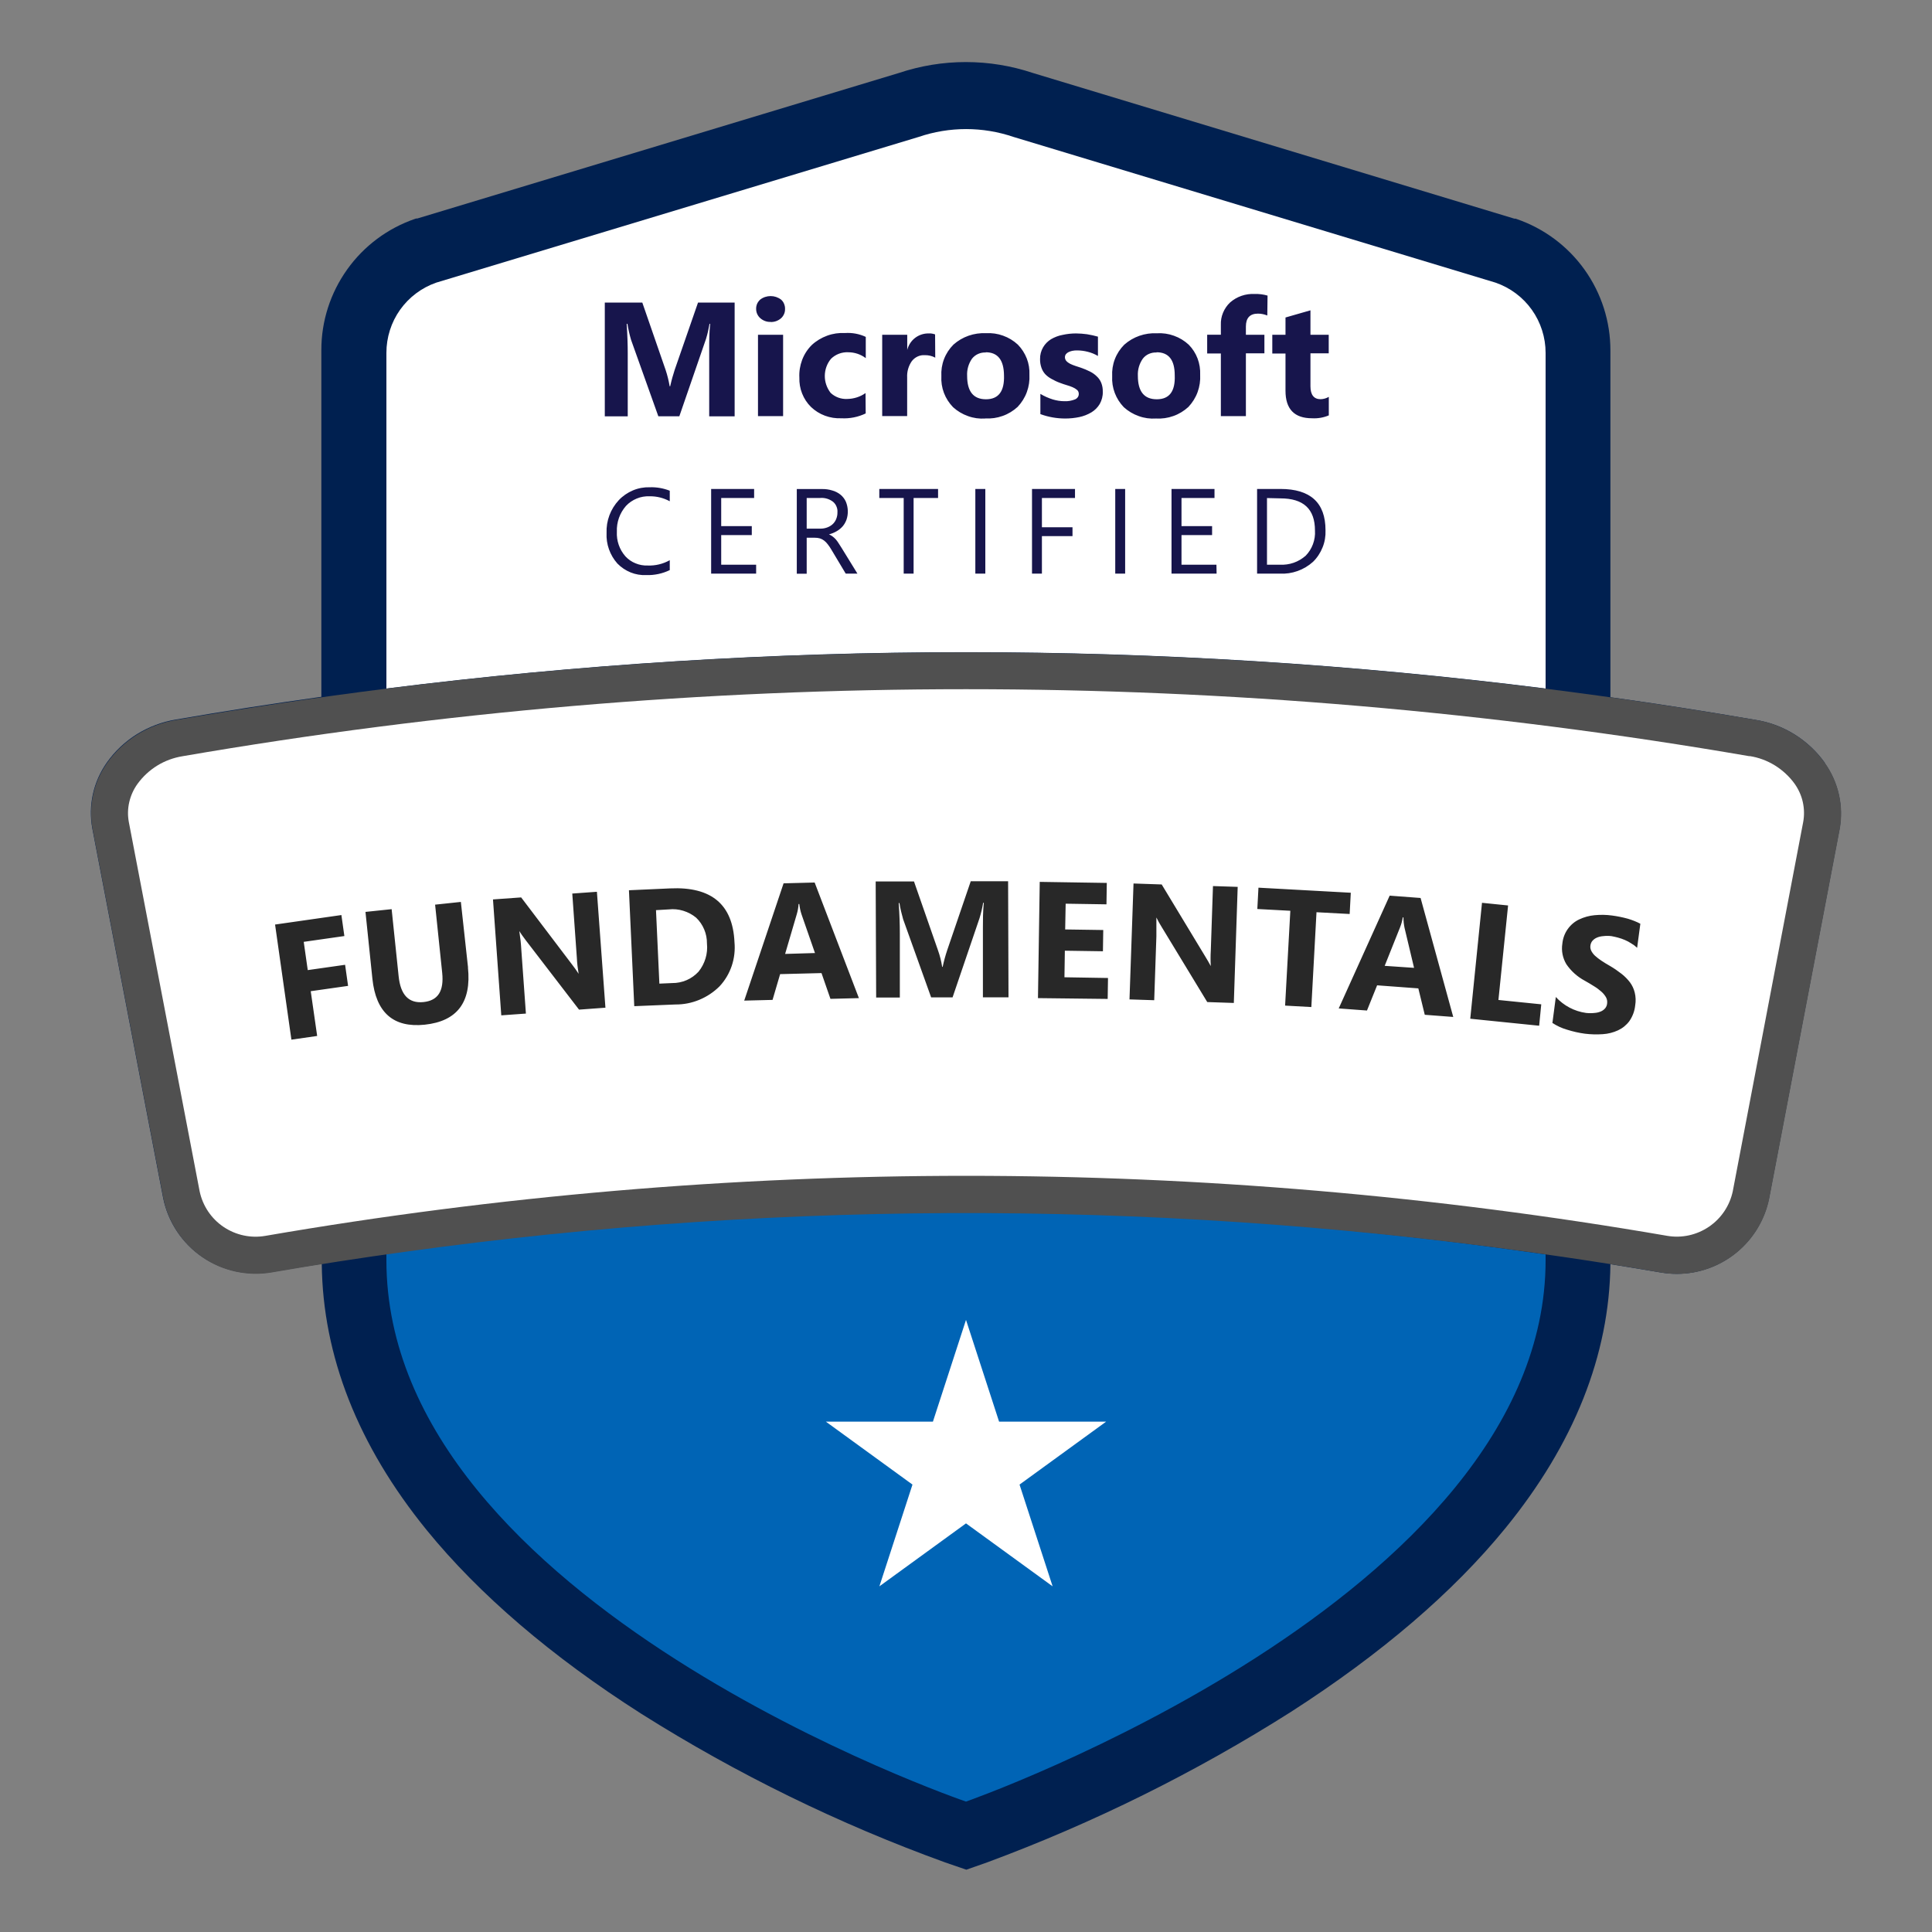
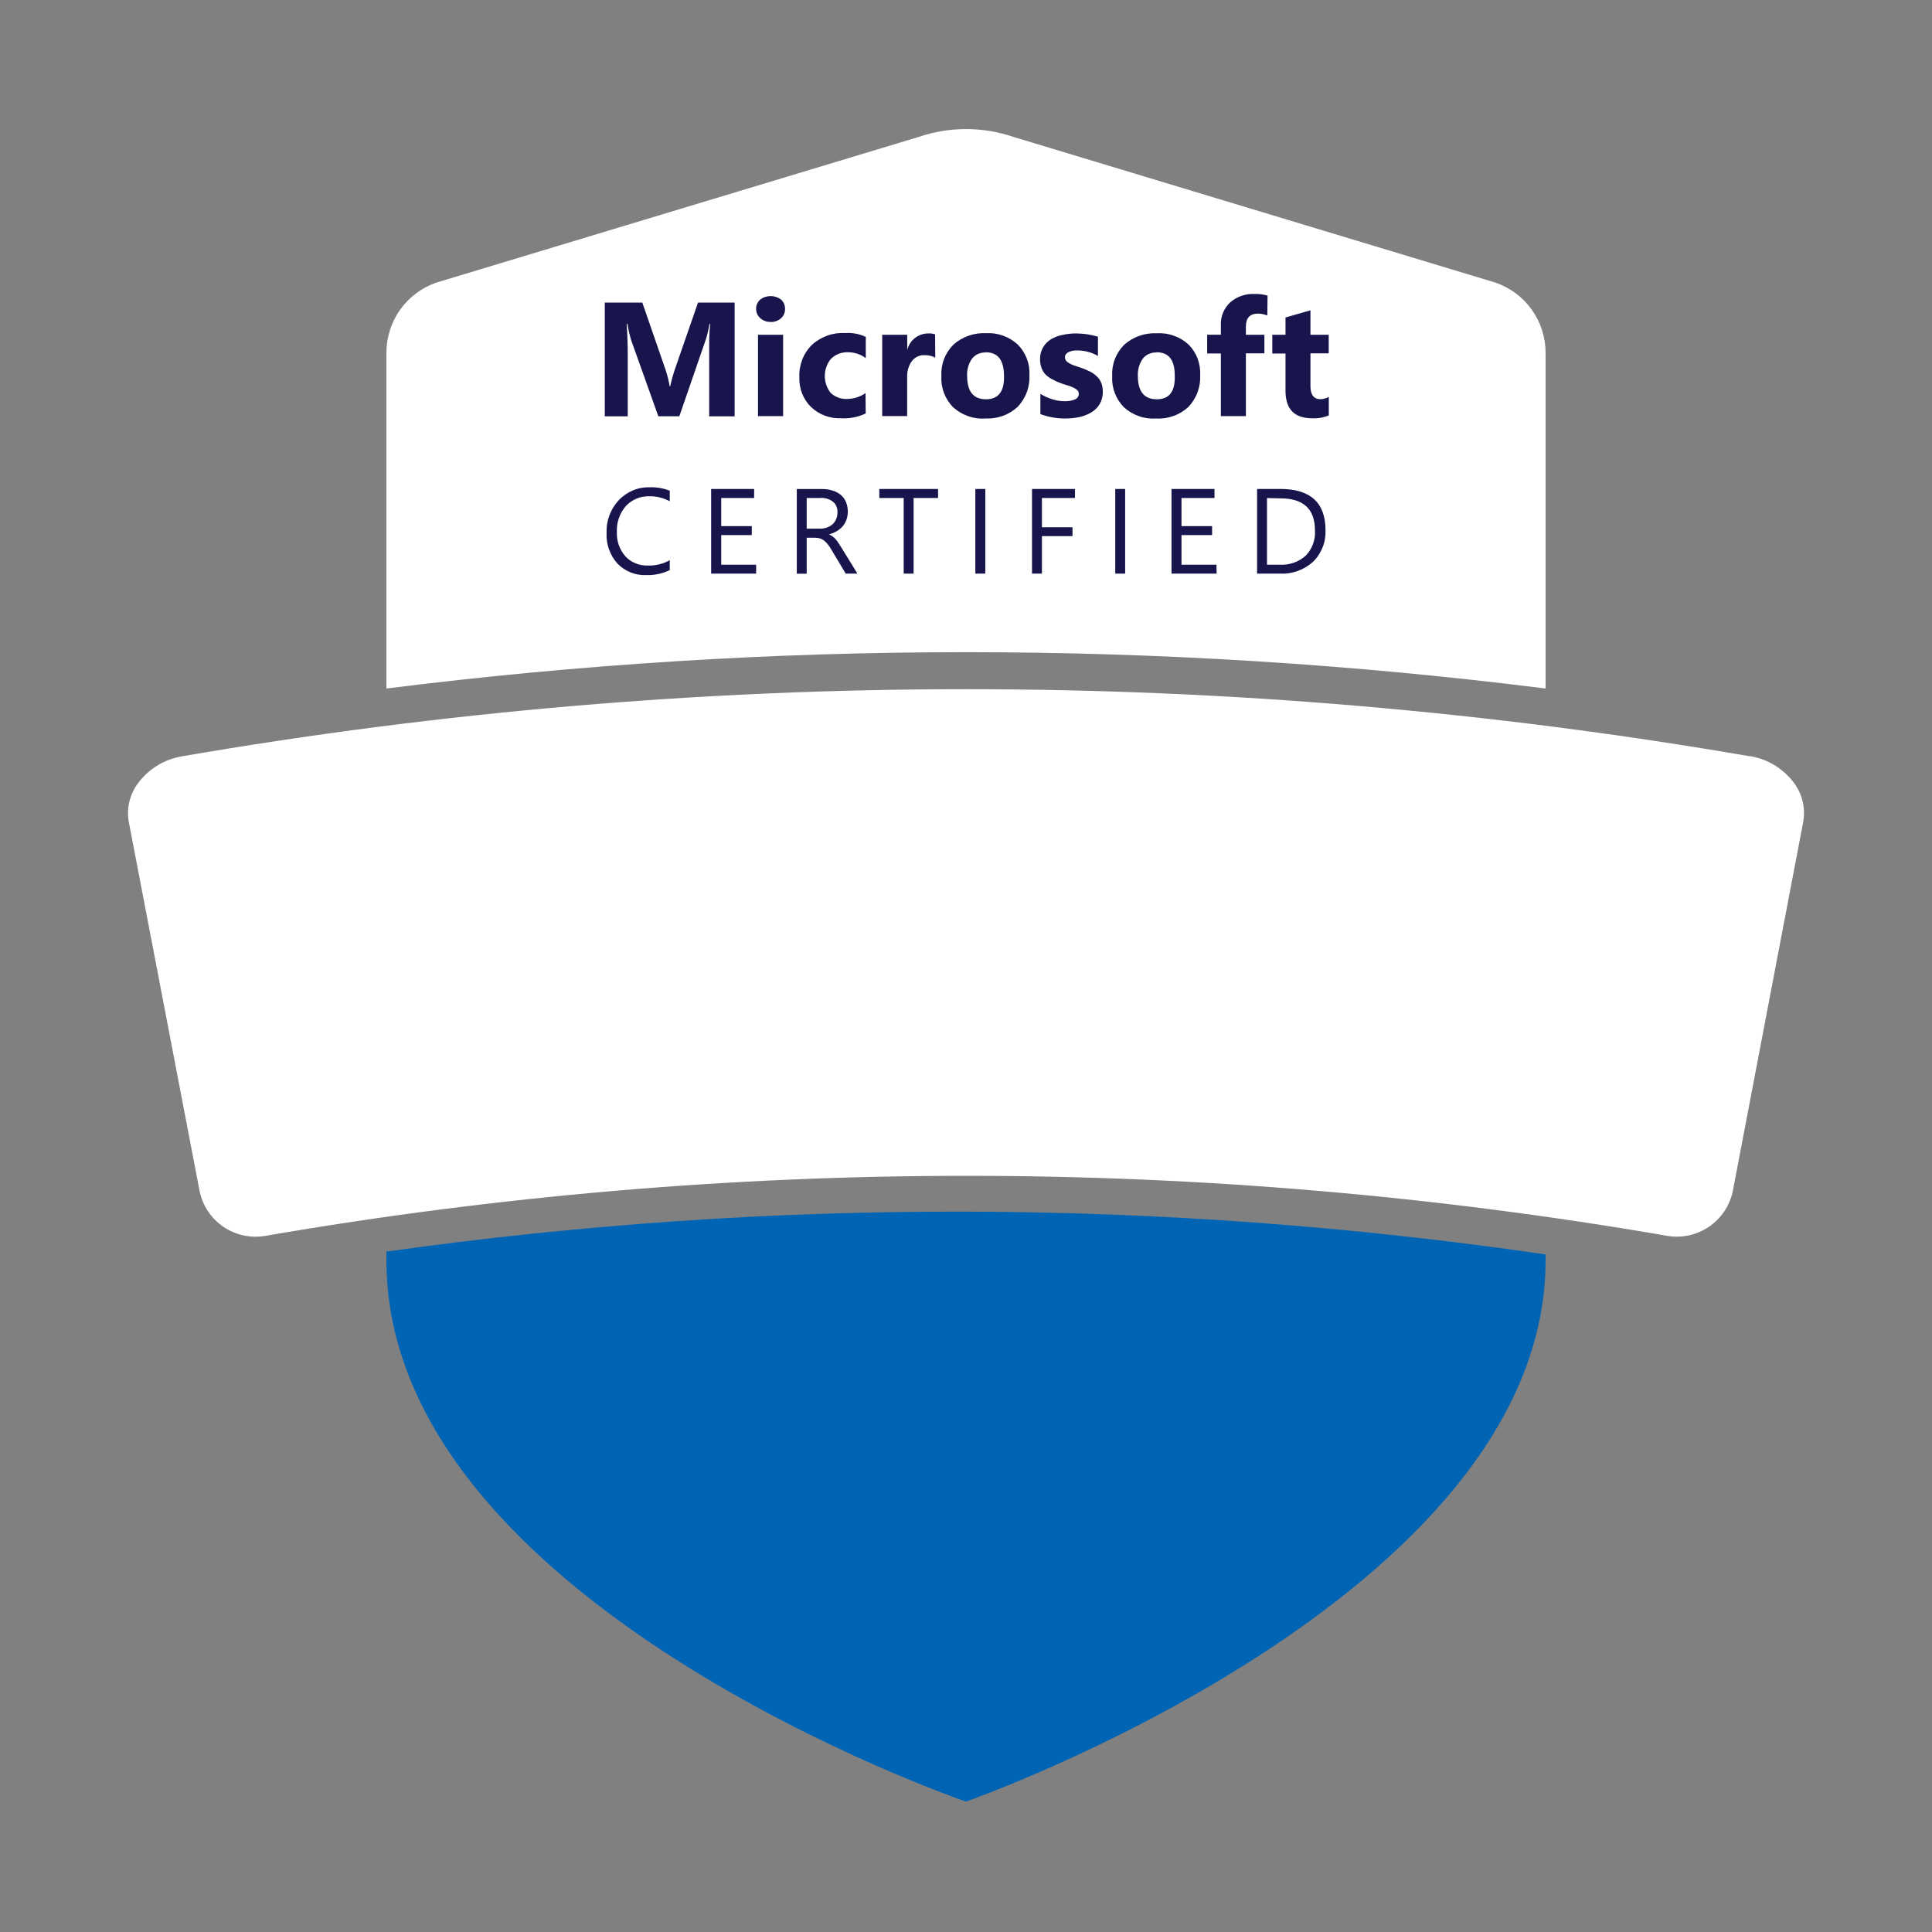
<svg xmlns="http://www.w3.org/2000/svg" viewBox="0 0 24 24" height="24" width="24">
  <rect x="0" y="0" width="24" height="24" fill="#808080" stroke="none" />
-   <path fill="#002050" d="m22.67 9.478c-0.101-0.142-0.229-0.262-0.376-0.354-0.148-0.092-0.312-0.154-0.484-0.181-0.601-0.104-1.202-0.198-1.805-0.282v-4.306c8e-4 -0.36-0.111-0.711-0.321-1.005s-0.505-0.513-0.846-0.63l-0.013-4e-3h-0.014l-5.979-1.809c-0.269-0.09-0.55-0.136-0.834-0.136-0.283-2.03e-4 -0.564 0.046-0.833 0.136l-5.98 1.807h-0.014l-0.013 4e-3c-0.34 0.116-0.636 0.336-0.845 0.629-0.209 0.293-0.322 0.643-0.321 1.003v4.306c-0.603 0.084-1.204 0.178-1.805 0.282-0.172 0.028-0.336 0.09-0.484 0.181-0.148 0.092-0.276 0.212-0.376 0.354-0.083 0.118-0.142 0.251-0.173 0.392s-0.033 0.286-0.007 0.428l0.88 4.591c0.061 0.298 0.236 0.56 0.487 0.731 0.251 0.171 0.559 0.238 0.858 0.187 0.208-0.036 0.416-0.07 0.625-0.103 0.012 1.146 0.45 2.258 1.304 3.309 0.652 0.8 1.55 1.57 2.667 2.282 1.188 0.749 2.454 1.368 3.774 1.846l0.262 0.09 0.262-0.092c1.319-0.489 2.582-1.115 3.77-1.868 1.12-0.72 2.014-1.485 2.664-2.282 0.854-1.047 1.293-2.152 1.305-3.28 0.209 0.034 0.417 0.067 0.625 0.103 0.066 0.011 0.132 0.017 0.198 0.017 0.27 3e-4 0.531-0.093 0.74-0.263 0.209-0.17 0.353-0.408 0.407-0.672l0.876-4.59c0.026-0.142 0.023-0.288-0.009-0.429-0.032-0.141-0.091-0.274-0.175-0.391z" />
  <path fill="#0064B5" d="m4.8 15.548v0.107c0 4.266 7.2 6.725 7.2 6.725s7.2-2.522 7.2-6.725v-0.072c-4.774-0.697-9.623-0.709-14.4-0.035z" />
  <path fill="#fff" d="m19.2 8.554v-4.17c2e-4 -0.192-0.06-0.38-0.171-0.536s-0.269-0.274-0.451-0.337l-5.988-1.81c-0.382-0.13-0.796-0.13-1.178 0l-5.993 1.81c-0.181 0.063-0.338 0.181-0.449 0.337-0.111 0.156-0.17 0.344-0.17 0.535v4.17c4.781-0.602 9.619-0.602 14.4 0z" />
  <path fill="#17154C" d="m8.32 7.082c-0.091 0.044-0.191 0.065-0.291 0.062-0.067 0.003-0.133-0.008-0.195-0.033-0.062-0.025-0.118-0.063-0.165-0.111-0.092-0.104-0.141-0.24-0.134-0.379-0.003-0.075 0.009-0.149 0.035-0.219 0.026-0.07 0.066-0.134 0.117-0.189 0.049-0.052 0.109-0.093 0.175-0.121s0.138-0.041 0.209-0.039c0.085-0.003 0.17 0.012 0.249 0.043v0.131c-0.077-0.042-0.162-0.063-0.25-0.062-0.055-0.002-0.11 0.007-0.16 0.028-0.051 0.021-0.097 0.052-0.134 0.092-0.077 0.088-0.118 0.203-0.113 0.32-0.006 0.112 0.032 0.222 0.106 0.306 0.035 0.038 0.078 0.068 0.126 0.087 0.048 0.02 0.099 0.029 0.15 0.027 0.096 0.004 0.191-0.019 0.275-0.066v0.122zm1.074 0.044h-0.56v-1.052h0.534v0.112h-0.409v0.35h0.38v0.111h-0.38v0.368h0.434v0.111zm1.258 0h-0.146l-0.176-0.294c-0.014-0.025-0.03-0.048-0.047-0.07-0.013-0.018-0.029-0.034-0.046-0.047-0.016-0.012-0.033-0.021-0.052-0.027-0.02-0.006-0.041-0.008-0.062-8e-3h-0.102v0.447h-0.123v-1.052h0.314c0.043-4.9e-4 0.086 0.005 0.127 0.018 0.037 0.01 0.072 0.028 0.102 0.052 0.029 0.024 0.052 0.054 0.067 0.088 0.029 0.071 0.032 0.151 0.007 0.224-0.011 0.029-0.026 0.056-0.046 0.08-0.021 0.024-0.046 0.045-0.074 0.061-0.03 0.018-0.063 0.031-0.097 0.04 0.016 0.007 0.032 0.016 0.046 0.027 0.014 0.01 0.026 0.022 0.038 0.035 0.013 0.015 0.024 0.03 0.034 0.046 0.012 0.018 0.025 0.038 0.039 0.061l0.197 0.32zm-0.631-0.94v0.381h0.167c0.029 7e-4 0.058-0.004 0.086-0.014 0.025-0.009 0.048-0.022 0.068-0.04 0.02-0.018 0.035-0.04 0.045-0.064 0.011-0.027 0.017-0.056 0.016-0.085 0.002-0.025-0.002-0.049-0.012-0.072-0.009-0.023-0.024-0.043-0.043-0.059-0.046-0.035-0.103-0.052-0.16-0.047h-0.167zm1.632 0h-0.304v0.94h-0.123v-0.94h-0.303v-0.112h0.73v0.112zm0.587 0.94h-0.124v-1.052h0.124v1.052zm1.114-0.94h-0.411v0.364h0.38v0.11h-0.38v0.466h-0.123v-1.052h0.534v0.112zm0.623 0.94h-0.123v-1.052h0.123v1.052zm1.136 0h-0.56v-1.052h0.534v0.112h-0.41v0.35h0.38v0.111h-0.38v0.368h0.434l0.002 0.111zm0.503 0v-1.052h0.29c0.373 0 0.56 0.171 0.56 0.513 0.003 0.073-9e-3 0.145-0.036 0.212-0.027 0.068-0.067 0.129-0.119 0.18-0.113 0.102-0.262 0.155-0.414 0.147h-0.282zm0.123-0.94v0.829h0.16c0.058 0.003 0.116-0.005 0.171-0.024s0.105-0.049 0.149-0.087c0.04-0.041 0.071-0.09 0.091-0.144 0.02-0.054 0.029-0.112 0.025-0.169 0-0.27-0.144-0.4-0.43-0.4l-0.166-4e-3zm-6.614-1.014h-0.315v-0.846c0-0.091 0-0.193 0.012-0.303h-8e-3c-0.011 0.064-0.025 0.126-0.044 0.188l-0.331 0.96h-0.261l-0.339-0.95c-0.019-0.065-0.034-0.131-0.045-0.198h-0.009c0.009 0.14 0.013 0.262 0.013 0.367v0.782h-0.285v-1.413h0.466l0.29 0.838c0.022 0.066 0.038 0.133 0.05 0.202h0.006c0.018-0.08 0.037-0.146 0.056-0.204l0.29-0.836h0.455v1.413zm0.449-1.173c-0.048 0.002-0.094-0.015-0.13-0.047-0.016-0.014-0.029-0.032-0.038-0.052s-0.013-0.041-0.013-0.063c-6.2e-4 -0.022 0.004-0.043 0.012-0.063 0.009-0.02 0.022-0.037 0.038-0.052 0.037-0.029 0.083-0.044 0.13-0.044 0.047 0 0.092 0.015 0.13 0.044 0.016 0.014 0.029 0.032 0.037 0.052s0.013 0.041 0.012 0.063c6.4e-4 0.022-0.003 0.044-0.012 0.064s-0.021 0.038-0.038 0.053c-0.036 0.031-0.082 0.048-0.13 0.046zm0.154 1.17h-0.312v-1.01h0.312v1.01zm1.028-0.034c-0.095 0.046-0.2 0.067-0.305 0.061-0.069 0.003-0.138-0.008-0.203-0.032-0.065-0.024-0.124-0.061-0.174-0.109-0.048-0.047-0.085-0.104-0.11-0.167s-0.036-0.13-0.034-0.197c-0.004-0.075 0.008-0.149 0.034-0.219s0.067-0.133 0.12-0.186c0.055-0.051 0.12-0.09 0.191-0.116 0.071-0.026 0.146-0.037 0.221-0.033 0.089-0.006 0.178 0.01 0.259 0.048v0.264c-0.063-0.048-0.14-0.073-0.218-0.073-0.039-0.002-0.078 0.004-0.115 0.018s-0.07 0.035-0.098 0.062c-0.05 0.059-0.077 0.134-0.078 0.211-0.001 0.077 0.025 0.152 0.072 0.213 0.027 0.026 0.06 0.046 0.095 0.059 0.035 0.013 0.073 0.019 0.111 0.017 0.082-0.001 0.161-0.026 0.228-0.073l0.002 0.253zm0.862-0.692c-0.04-0.022-0.086-0.032-0.131-0.031-0.031-0.002-0.061 0.004-0.089 0.017s-0.052 0.033-0.071 0.057c-0.041 0.059-0.062 0.131-0.058 0.203v0.48h-0.31v-1.01h0.311v0.188c0.015-0.059 0.049-0.112 0.097-0.149s0.108-0.057 0.169-0.056c0.027-0.002 0.054 0.003 0.08 0.012l0.002 0.29zm0.621 0.756c-0.073 0.005-0.146-0.005-0.214-0.03-0.069-0.024-0.132-0.062-0.186-0.111-0.049-0.051-0.088-0.111-0.113-0.177s-0.036-0.137-0.032-0.208c-0.004-0.072 0.007-0.144 0.033-0.212 0.026-0.068 0.066-0.129 0.117-0.18 0.111-0.099 0.257-0.149 0.405-0.142 0.072-0.004 0.144 0.006 0.212 0.031 0.068 0.024 0.13 0.062 0.183 0.111 0.048 0.049 0.086 0.108 0.111 0.172 0.025 0.064 0.036 0.133 0.033 0.202 0.004 0.073-0.007 0.147-0.032 0.215-0.025 0.069-0.065 0.132-0.115 0.185-0.054 0.049-0.117 0.088-0.186 0.112-0.069 0.025-0.142 0.035-0.215 0.031zm8e-3 -0.82c-0.033-0.002-0.065 0.004-0.095 0.017-0.03 0.013-0.056 0.033-0.077 0.059-0.044 0.063-0.065 0.138-0.061 0.214 0 0.194 0.078 0.291 0.234 0.291s0.231-0.099 0.224-0.298c-0.002-0.191-0.078-0.286-0.228-0.286l0.002 0.003zm0.677 0.766v-0.252c0.048 0.029 0.1 0.052 0.154 0.069 0.047 0.014 0.096 0.022 0.145 0.022 0.045 0.002 0.089-0.006 0.13-0.022 0.014-0.005 0.026-0.015 0.035-0.027 0.009-0.012 0.013-0.027 0.013-0.042 2e-4 -0.009-0.002-0.019-0.005-0.027-0.004-0.009-0.009-0.016-0.016-0.022-0.017-0.014-0.036-0.026-0.056-0.034-0.024-0.01-0.049-0.019-0.074-0.026-0.027-0.008-0.054-0.017-0.08-0.027-0.037-0.013-0.072-0.03-0.106-0.049-0.03-0.016-0.057-0.036-0.08-0.06-0.021-0.023-0.037-0.051-0.047-0.08-0.012-0.035-0.018-0.071-0.017-0.108-0.001-0.051 0.012-0.101 0.038-0.146 0.024-0.041 0.058-0.075 0.098-0.1 0.045-0.026 0.094-0.045 0.145-0.054 0.054-0.012 0.11-0.018 0.166-0.018 0.045 3.4e-4 0.091 0.004 0.136 0.01 0.046 0.007 0.091 0.018 0.136 0.03v0.24c-0.04-0.024-0.083-0.041-0.127-0.052-0.043-0.011-0.087-0.017-0.132-0.017-0.019-1.4e-4 -0.039 0.001-0.058 0.005-0.017 0.003-0.033 0.009-0.048 0.016-0.013 0.006-0.024 0.015-0.033 0.026-8e-3 0.011-0.012 0.024-0.012 0.038 0 0.017 0.006 0.034 0.018 0.047 0.013 0.014 0.029 0.025 0.046 0.034 0.021 0.01 0.042 0.019 0.064 0.026l0.07 0.023c0.038 0.013 0.076 0.029 0.112 0.047 0.032 0.016 0.061 0.036 0.086 0.061 0.024 0.022 0.043 0.05 0.055 0.08 0.014 0.035 0.02 0.073 0.019 0.11 0.002 0.054-0.012 0.106-0.038 0.153-0.026 0.043-0.061 0.078-0.104 0.104-0.046 0.027-0.096 0.047-0.149 0.058-0.058 0.012-0.116 0.018-0.175 0.018-0.105 1.4e-4 -0.209-0.018-0.307-0.054zm1.436 0.054c-0.073 0.005-0.146-0.005-0.214-0.03-0.069-0.024-0.132-0.062-0.186-0.111-0.049-0.051-0.087-0.111-0.112-0.177s-0.036-0.137-0.032-0.207c-0.004-0.072 0.007-0.144 0.033-0.212 0.026-0.068 0.066-0.129 0.117-0.18 0.111-0.099 0.257-0.149 0.406-0.142 0.072-4e-3 0.144 0.006 0.212 0.031 0.068 0.024 0.13 0.062 0.183 0.111 0.048 0.049 0.086 0.108 0.11 0.172s0.035 0.133 0.032 0.202c0.004 0.073-0.007 0.147-0.032 0.215-0.025 0.069-0.065 0.132-0.115 0.185-0.054 0.049-0.117 0.088-0.186 0.112-0.069 0.025-0.142 0.035-0.215 0.031zm8e-3 -0.82c-0.033-0.002-0.065 0.004-0.095 0.017-0.03 0.013-0.056 0.033-0.076 0.059-0.044 0.062-0.066 0.138-0.062 0.214 0 0.194 0.078 0.291 0.235 0.291s0.231-0.099 0.223-0.298c0-0.191-0.075-0.286-0.226-0.286v0.003zm1.374-0.46c-0.037-0.015-0.076-0.023-0.115-0.023-0.1 0-0.15 0.054-0.15 0.16v0.103h0.23v0.23h-0.23v0.78h-0.311v-0.778h-0.17v-0.233h0.17v-0.122c-0.002-0.052 0.007-0.103 0.027-0.151 0.02-0.048 0.049-0.091 0.087-0.127 0.084-0.074 0.194-0.112 0.306-0.106 0.054-0.002 0.108 0.005 0.16 0.02l-0.003 0.246zm0.765 1.241c-0.066 0.028-0.137 0.04-0.208 0.036-0.22 0-0.33-0.114-0.33-0.342v-0.462h-0.164v-0.233h0.164v-0.215l0.31-0.089v0.304h0.227v0.23h-0.227v0.41c0 0.105 0.042 0.16 0.126 0.16 0.036-8.4e-4 0.071-0.011 0.102-0.029v0.23z" />
-   <path fill="#fff" d="m12 16.396 0.411 1.264h1.33l-1.076 0.782 0.411 1.264-1.076-0.782-1.076 0.782 0.411-1.264-1.076-0.782h1.33l0.411-1.264z" />
-   <path fill="#505050" d="m22.67 9.478c-0.101-0.142-0.229-0.262-0.376-0.354-0.148-0.092-0.312-0.154-0.484-0.181-0.868-0.148-1.738-0.278-2.61-0.388-4.783-0.602-9.623-0.602-14.406 0-0.868 0.11-1.736 0.24-2.604 0.388-0.172 0.028-0.336 0.09-0.484 0.181-0.148 0.092-0.276 0.212-0.376 0.354-0.083 0.118-0.142 0.251-0.173 0.392-0.031 0.141-0.033 0.286-0.007 0.428l0.88 4.591c0.061 0.298 0.236 0.56 0.487 0.731 0.251 0.171 0.559 0.238 0.858 0.187 0.554-0.096 1.109-0.182 1.666-0.258 4.781-0.662 9.632-0.639 14.406 0.069 0.396 0.058 0.791 0.121 1.186 0.19 0.066 0.011 0.132 0.017 0.198 0.017 0.27 3e-4 0.531-0.093 0.74-0.263 0.209-0.17 0.353-0.408 0.407-0.672l0.876-4.59c0.026-0.142 0.023-0.288-0.009-0.429-0.032-0.141-0.091-0.274-0.175-0.392z" />
  <path fill="#fff" d="m21.733 9.394c-6.441-1.11-13.024-1.11-19.465 0-0.111 0.018-0.218 0.057-0.314 0.116s-0.18 0.137-0.246 0.228c-0.049 0.068-0.083 0.144-0.102 0.225-0.019 0.081-0.021 0.165-0.006 0.247l0.88 4.589c0.038 0.18 0.144 0.339 0.297 0.442s0.339 0.143 0.521 0.111c5.762-0.994 11.651-0.994 17.413 0 0.181 0.031 0.366-0.01 0.518-0.113 0.152-0.103 0.258-0.261 0.296-0.44l0.875-4.588c0.015-0.082 0.013-0.166-0.005-0.248-0.018-0.081-0.053-0.158-0.101-0.226-0.066-0.092-0.15-0.169-0.246-0.229-0.096-0.059-0.203-0.099-0.315-0.116z" />
-   <path fill="#282828" d="m4.277 11.628-0.504 0.072 0.05 0.351 0.464-0.066 0.037 0.262-0.464 0.066 0.08 0.556-0.32 0.046-0.203-1.43 0.824-0.118 0.037 0.262zm1.536 0.391c0.045 0.431-0.134 0.667-0.536 0.71-0.39 0.041-0.607-0.15-0.651-0.571l-0.086-0.83 0.325-0.034 0.087 0.834c0.024 0.232 0.126 0.339 0.309 0.32s0.255-0.14 0.232-0.364l-0.088-0.846 0.32-0.034 0.089 0.814zm1.707 0.499-0.327 0.024-0.662-0.862c-0.038-0.05-0.065-0.089-0.08-0.114 0.012 0.077 0.021 0.155 0.025 0.233l0.057 0.792-0.306 0.022-0.103-1.44 0.35-0.025 0.634 0.836c0.029 0.038 0.056 0.075 0.08 0.113-0.011-0.065-0.019-0.131-0.022-0.197l-0.057-0.8 0.306-0.022 0.106 1.442zm0.359-0.019-0.066-1.44 0.511-0.023c0.513-0.024 0.779 0.199 0.8 0.668 0.009 0.099-0.002 0.199-0.034 0.294s-0.083 0.181-0.151 0.254c-0.072 0.072-0.158 0.129-0.252 0.168-0.094 0.039-0.195 0.059-0.297 0.058l-0.51 0.021zm0.27-1.194 0.042 0.914 0.16-0.007c0.061 6e-4 0.122-0.012 0.178-0.036 0.056-0.024 0.106-0.06 0.148-0.105 0.08-0.099 0.118-0.225 0.105-0.351 6.5e-4 -0.06-0.011-0.119-0.034-0.174-0.023-0.055-0.057-0.105-0.1-0.146-0.047-0.039-0.101-0.068-0.16-0.086-0.058-0.018-0.12-0.024-0.18-0.017l-0.158 0.009zm2.521 1.094-0.354 0.009-0.111-0.32-0.514 0.013-0.094 0.32-0.352 0.009 0.489-1.457 0.386-0.01 0.55 1.437zm-0.546-0.56-0.167-0.48c-0.014-0.042-0.023-0.085-0.028-0.129h-0.009c-0.002 0.043-0.01 0.085-0.022 0.126l-0.145 0.494 0.37-0.011zm2.406 0.55h-0.32v-0.865c0-0.093 0-0.196 0.011-0.309h-8e-3c-0.011 0.065-0.026 0.129-0.045 0.191l-0.335 0.984h-0.266l-0.348-0.971c-0.019-0.066-0.035-0.133-0.046-0.201h-0.009c0.01 0.142 0.014 0.267 0.014 0.374v0.8h-0.294l-0.006-1.442h0.476l0.298 0.855c0.024 0.067 0.041 0.136 0.052 0.206h0.006c0.015-0.071 0.034-0.14 0.057-0.209l0.292-0.855h0.464l0.005 1.441zm1.23 0.02-0.866-0.01 0.022-1.444 0.833 0.013-4e-3 0.266-0.507-8e-3 -0.006 0.32 0.473 0.007-4e-3 0.264-0.473-0.007-0.005 0.33 0.541 0.009-4e-3 0.261zm1.566 0.05-0.329-0.011-0.564-0.929c-0.025-0.04-0.048-0.08-0.068-0.122v0.234l-0.027 0.794-0.307-0.01 0.05-1.44 0.35 0.012 0.543 0.898c0.025 0.041 0.048 0.08 0.069 0.12h-0.002c-0.004-0.066-0.004-0.132 0-0.198l0.027-0.8 0.307 0.01-0.048 1.443zm1.44-1.105-0.412-0.022-0.064 1.178-0.326-0.018 0.065-1.178-0.41-0.022 0.014-0.265 1.147 0.063-0.014 0.264zm1.287 1.279-0.354-0.027-0.08-0.328-0.512-0.038-0.126 0.313-0.351-0.026 0.633-1.401 0.384 0.029 0.406 1.479zm-0.487-0.61-0.118-0.496c-0.009-0.043-0.014-0.087-0.014-0.131h-8e-3c-0.007 0.043-0.018 0.084-0.034 0.124l-0.191 0.478 0.366 0.025zm1.554 0.719-0.856-0.087 0.146-1.44 0.324 0.033-0.12 1.174 0.532 0.054-0.026 0.266zm0.165-0.037 0.042-0.32c0.098 0.108 0.231 0.178 0.375 0.198 0.036 0.004 0.072 0.004 0.108 0 0.028-2e-3 0.055-0.009 0.08-0.02 0.02-0.009 0.038-0.023 0.052-0.04 0.012-0.016 0.02-0.035 0.022-0.055 0.004-0.028-3e-4 -0.056-0.014-0.08-0.015-0.026-0.035-0.05-0.058-0.07-0.028-0.025-0.059-0.048-0.091-0.067-0.035-0.022-0.074-0.046-0.116-0.069-0.091-0.049-0.169-0.119-0.227-0.204-0.046-0.077-0.064-0.167-0.05-0.255 0.006-0.064 0.028-0.126 0.065-0.179 0.037-0.053 0.087-0.096 0.145-0.123 0.06-0.028 0.124-0.046 0.19-0.052 0.073-0.007 0.146-0.006 0.218 4e-3 0.067 0.009 0.132 0.022 0.197 0.04 0.053 0.016 0.105 0.036 0.154 0.062l-0.04 0.299c-0.022-0.021-0.046-0.039-0.072-0.054-0.025-0.017-0.052-0.031-0.08-0.043-0.028-0.012-0.057-0.022-0.087-0.03-0.026-0.007-0.053-0.013-0.08-0.018-0.034-4e-3 -0.068-4e-3 -0.102 0-0.028 0.002-0.055 0.008-0.08 0.019-0.021 0.009-0.039 0.022-0.054 0.039-0.014 0.016-0.022 0.036-0.025 0.057-0.004 0.023 2e-4 0.046 0.01 0.067 0.012 0.023 0.027 0.043 0.046 0.061 0.025 0.023 0.052 0.043 0.08 0.062 0.031 0.021 0.066 0.042 0.106 0.065 0.05 0.029 0.098 0.062 0.144 0.098 0.04 0.031 0.075 0.067 0.105 0.106 0.028 0.038 0.048 0.081 0.059 0.126 0.013 0.052 0.015 0.107 0.006 0.16-0.007 0.07-0.032 0.137-0.072 0.195-0.037 0.05-0.085 0.089-0.141 0.115-0.06 0.028-0.125 0.044-0.191 0.048-0.074 0.005-0.148 0.003-0.221-0.006-0.075-0.01-0.149-0.027-0.222-0.05-0.066-0.019-0.128-0.048-0.185-0.086z" />
</svg>